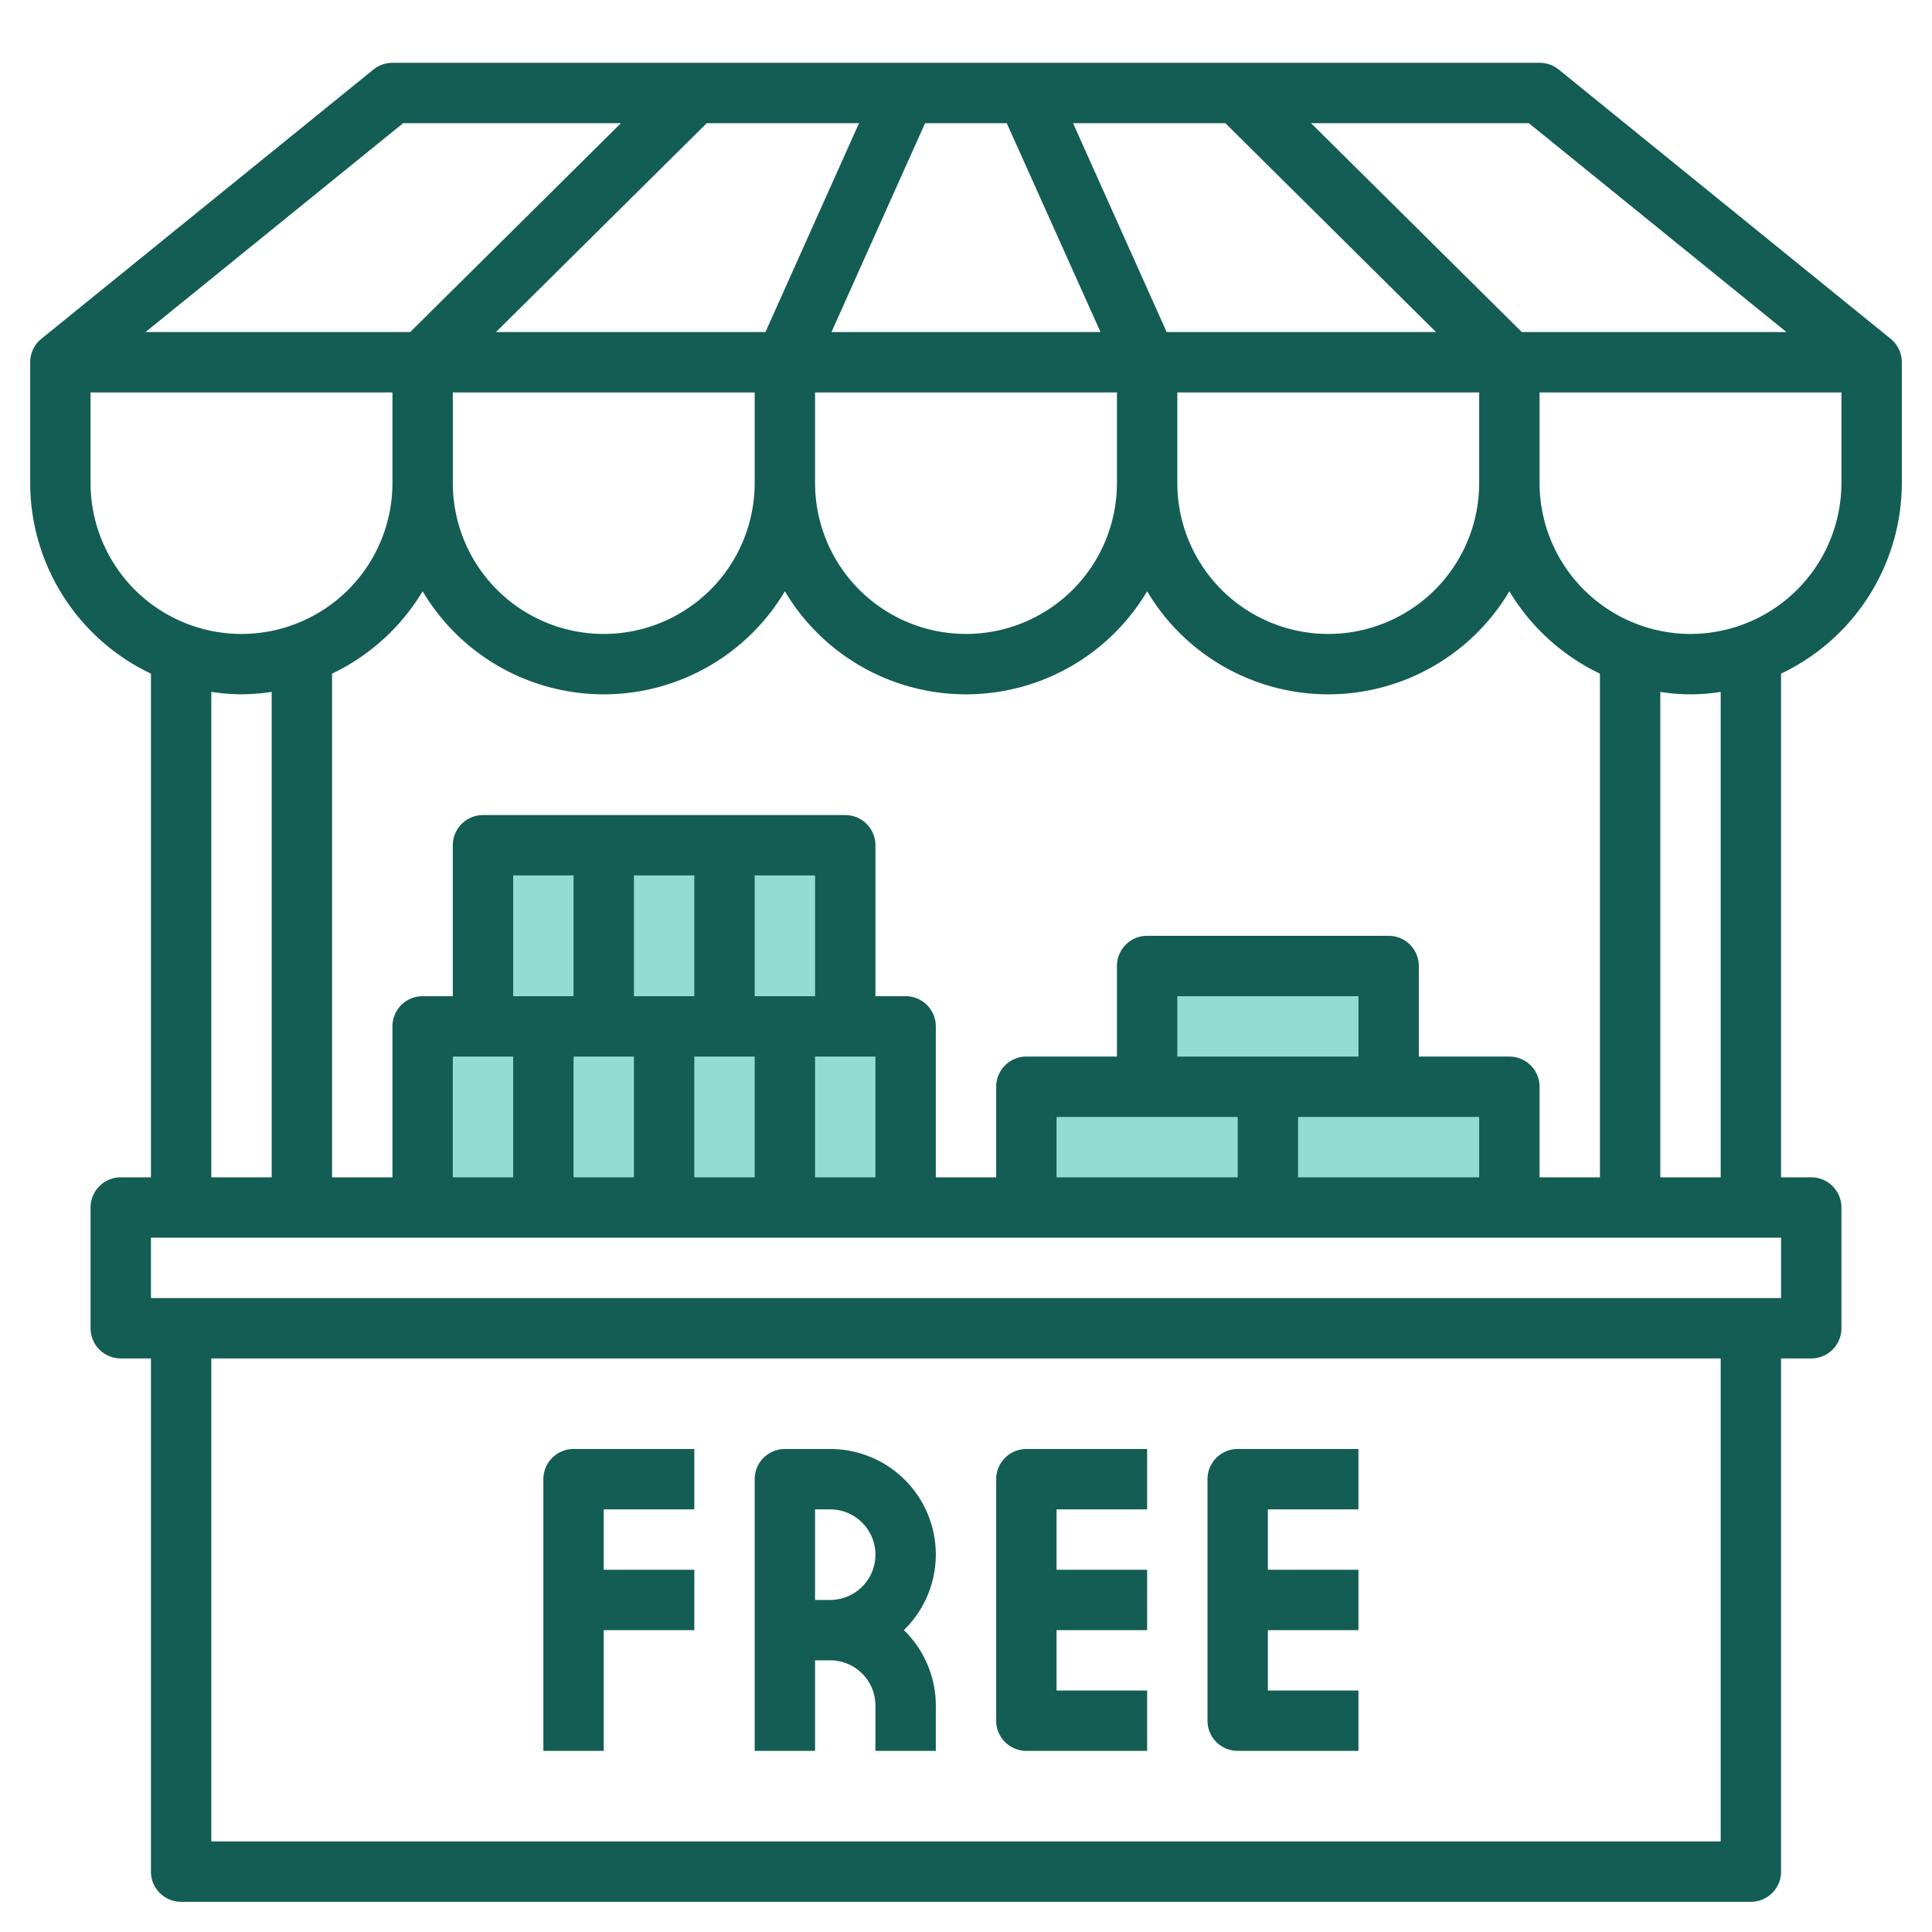
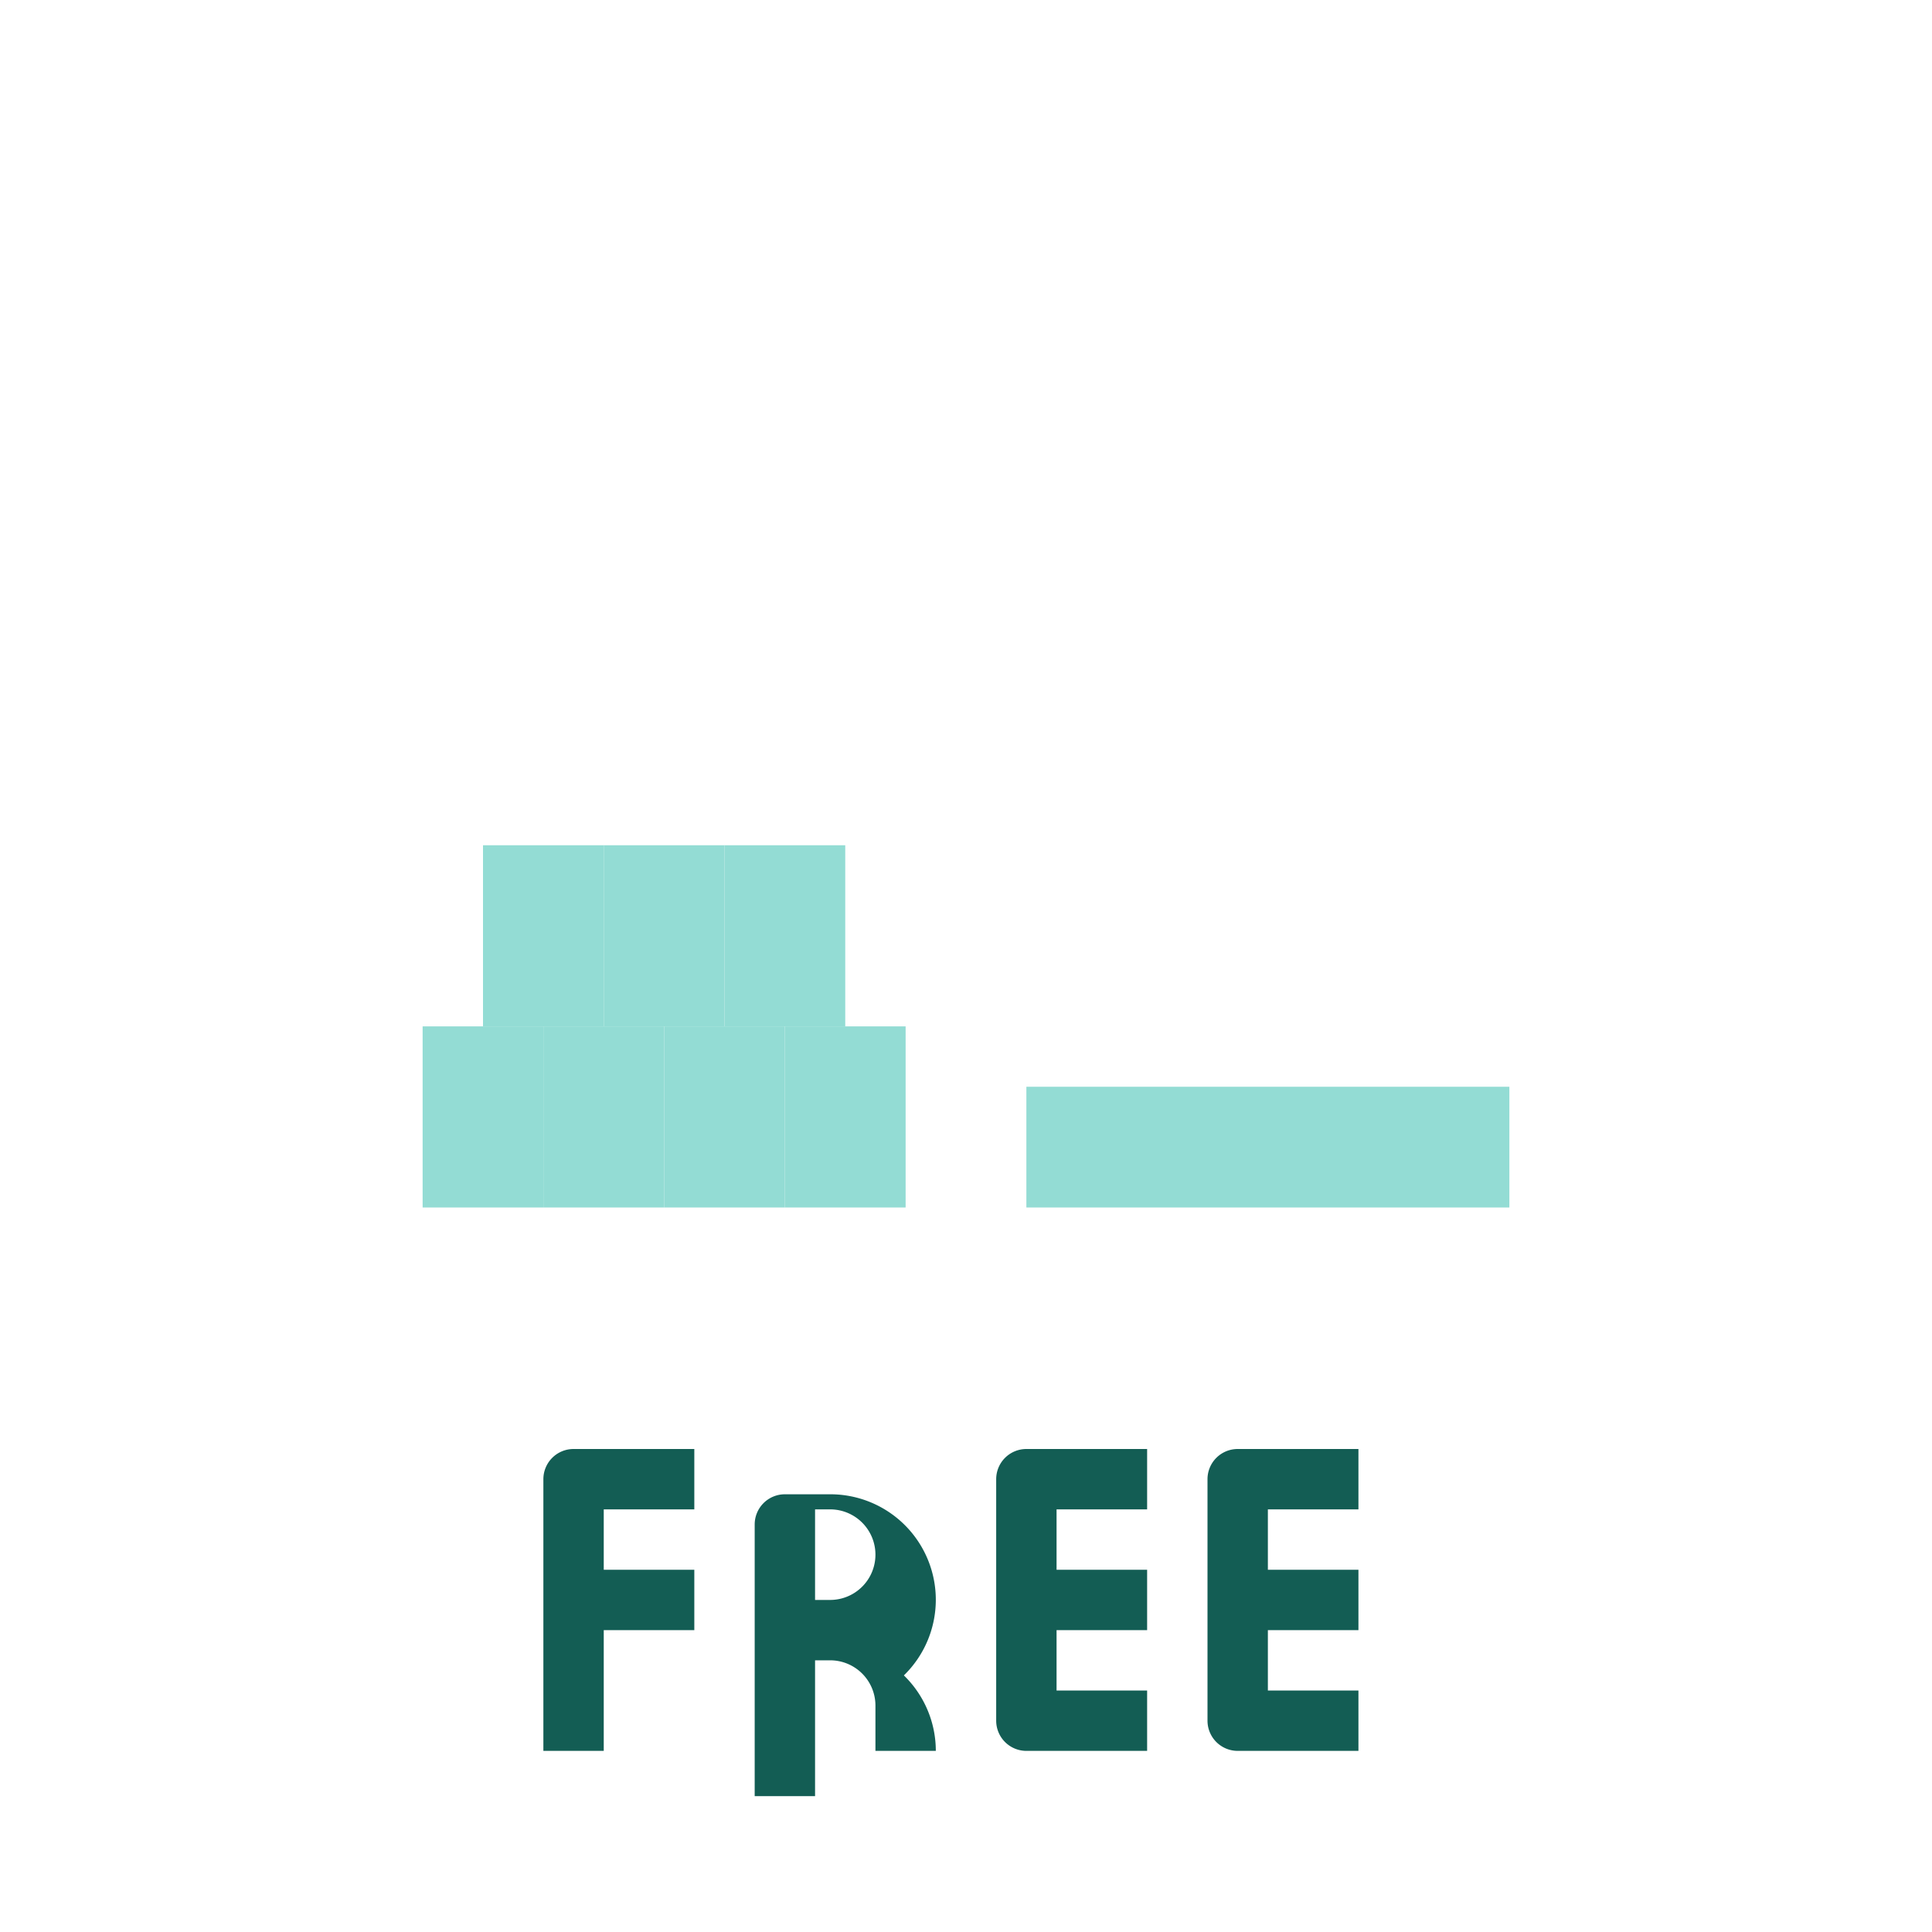
<svg xmlns="http://www.w3.org/2000/svg" width="512" height="512" x="0" y="0" viewBox="0 0 64 64" style="enable-background:new 0 0 512 512" xml:space="preserve" class="">
  <g>
    <g fill="#f4b2b0">
      <path d="m16 28h4v6h-4z" fill="#93dcd4" data-original="#f4b2b0" class="" />
      <path d="m20 28h4v6h-4z" fill="#93dcd4" data-original="#f4b2b0" class="" />
      <path d="m24 28h4v6h-4z" fill="#93dcd4" data-original="#f4b2b0" class="" />
      <path d="m14 34h4v6h-4z" fill="#93dcd4" data-original="#f4b2b0" class="" />
      <path d="m18 34h4v6h-4z" fill="#93dcd4" data-original="#f4b2b0" class="" />
      <path d="m22 34h4v6h-4z" fill="#93dcd4" data-original="#f4b2b0" class="" />
      <path d="m26 34h4v6h-4z" fill="#93dcd4" data-original="#f4b2b0" class="" />
      <path d="m34 36h16v4h-16z" fill="#93dcd4" data-original="#f4b2b0" class="" />
-       <path d="m38 32h8v4h-8z" fill="#93dcd4" data-original="#f4b2b0" class="" />
    </g>
-     <path d="m63 16v-4a1 1 0 0 0 -.37-.777l-11-8.923a1 1 0 0 0 -.63-.219h-38a1 1 0 0 0 -.63.223l-11 8.919a1 1 0 0 0 -.37.777v4a7 7 0 0 0 4 6.315v16.685h-1a1 1 0 0 0 -1 1v4a1 1 0 0 0 1 1h1v17a1 1 0 0 0 1 1h52a1 1 0 0 0 1-1v-17h1a1 1 0 0 0 1-1v-4a1 1 0 0 0 -1-1h-1v-16.685a7 7 0 0 0 4-6.315zm-7 5a5.006 5.006 0 0 1 -5-5v-3h10v3a5.006 5.006 0 0 1 -5 5zm-5 18v-3a1 1 0 0 0 -1-1h-3v-3a1 1 0 0 0 -1-1h-8a1 1 0 0 0 -1 1v3h-3a1 1 0 0 0 -1 1v3h-2v-5a1 1 0 0 0 -1-1h-1v-5a1 1 0 0 0 -1-1h-12a1 1 0 0 0 -1 1v5h-1a1 1 0 0 0 -1 1v5h-2v-16.685a7.034 7.034 0 0 0 3-2.728 6.98 6.98 0 0 0 12 0 6.98 6.98 0 0 0 12 0 6.98 6.98 0 0 0 12 0 7.034 7.034 0 0 0 3 2.728v16.685zm-6-4h-6v-2h6zm-4 2v2h-6v-2zm2 0h6v2h-6zm-16-4h-2v-4h2zm-4 0h-2v-4h2zm-4 0h-2v-4h2zm-2 2v4h-2v-4zm2 0h2v4h-2zm4 0h2v4h-2zm4 0h2v4h-2zm0-22h10v3a5 5 0 0 1 -10 0zm12 0h10v3a5 5 0 0 1 -10 0zm-.353-2-3.1-6.919h5.045l6.978 6.919zm-2.191 0h-8.912l3.1-6.919h2.706zm-11.1 0h-8.926l6.981-6.919h5.045zm-10.356 2h10v3a5 5 0 0 1 -10 0zm44.179-2h-8.767l-6.981-6.919h7.215zm-45.825-6.919h7.215l-6.981 6.919h-8.767zm-10.354 11.919v-3h10v3a5 5 0 0 1 -10 0zm4 6.92a7.026 7.026 0 0 0 1 .08 7.026 7.026 0 0 0 1-.08v16.08h-2zm50 38.08h-50v-16h50zm2-18h-54v-2h54zm-2-4h-2v-16.08a6.29 6.29 0 0 0 2 0z" fill="#135d54" data-original="#b3404a" class="" />
    <path d="m20 58v-4h3v-2h-3v-2h3v-2h-4a1 1 0 0 0 -1 1v9z" fill="#135d54" data-original="#b3404a" class="" />
-     <path d="m27 55h.5a1.5 1.5 0 0 1 1.5 1.5v1.5h2v-1.5a3.485 3.485 0 0 0 -1.058-2.5 3.495 3.495 0 0 0 -2.442-6h-1.5a1 1 0 0 0 -1 1v9h2zm0-5h.5a1.5 1.5 0 0 1 0 3h-.5z" fill="#135d54" data-original="#b3404a" class="" />
+     <path d="m27 55h.5a1.5 1.5 0 0 1 1.5 1.5v1.5h2a3.485 3.485 0 0 0 -1.058-2.5 3.495 3.495 0 0 0 -2.442-6h-1.5a1 1 0 0 0 -1 1v9h2zm0-5h.5a1.5 1.5 0 0 1 0 3h-.5z" fill="#135d54" data-original="#b3404a" class="" />
    <path d="m34 58h4v-2h-3v-2h3v-2h-3v-2h3v-2h-4a1 1 0 0 0 -1 1v8a1 1 0 0 0 1 1z" fill="#135d54" data-original="#b3404a" class="" />
    <path d="m41 58h4v-2h-3v-2h3v-2h-3v-2h3v-2h-4a1 1 0 0 0 -1 1v8a1 1 0 0 0 1 1z" fill="#135d54" data-original="#b3404a" class="" />
  </g>
</svg>